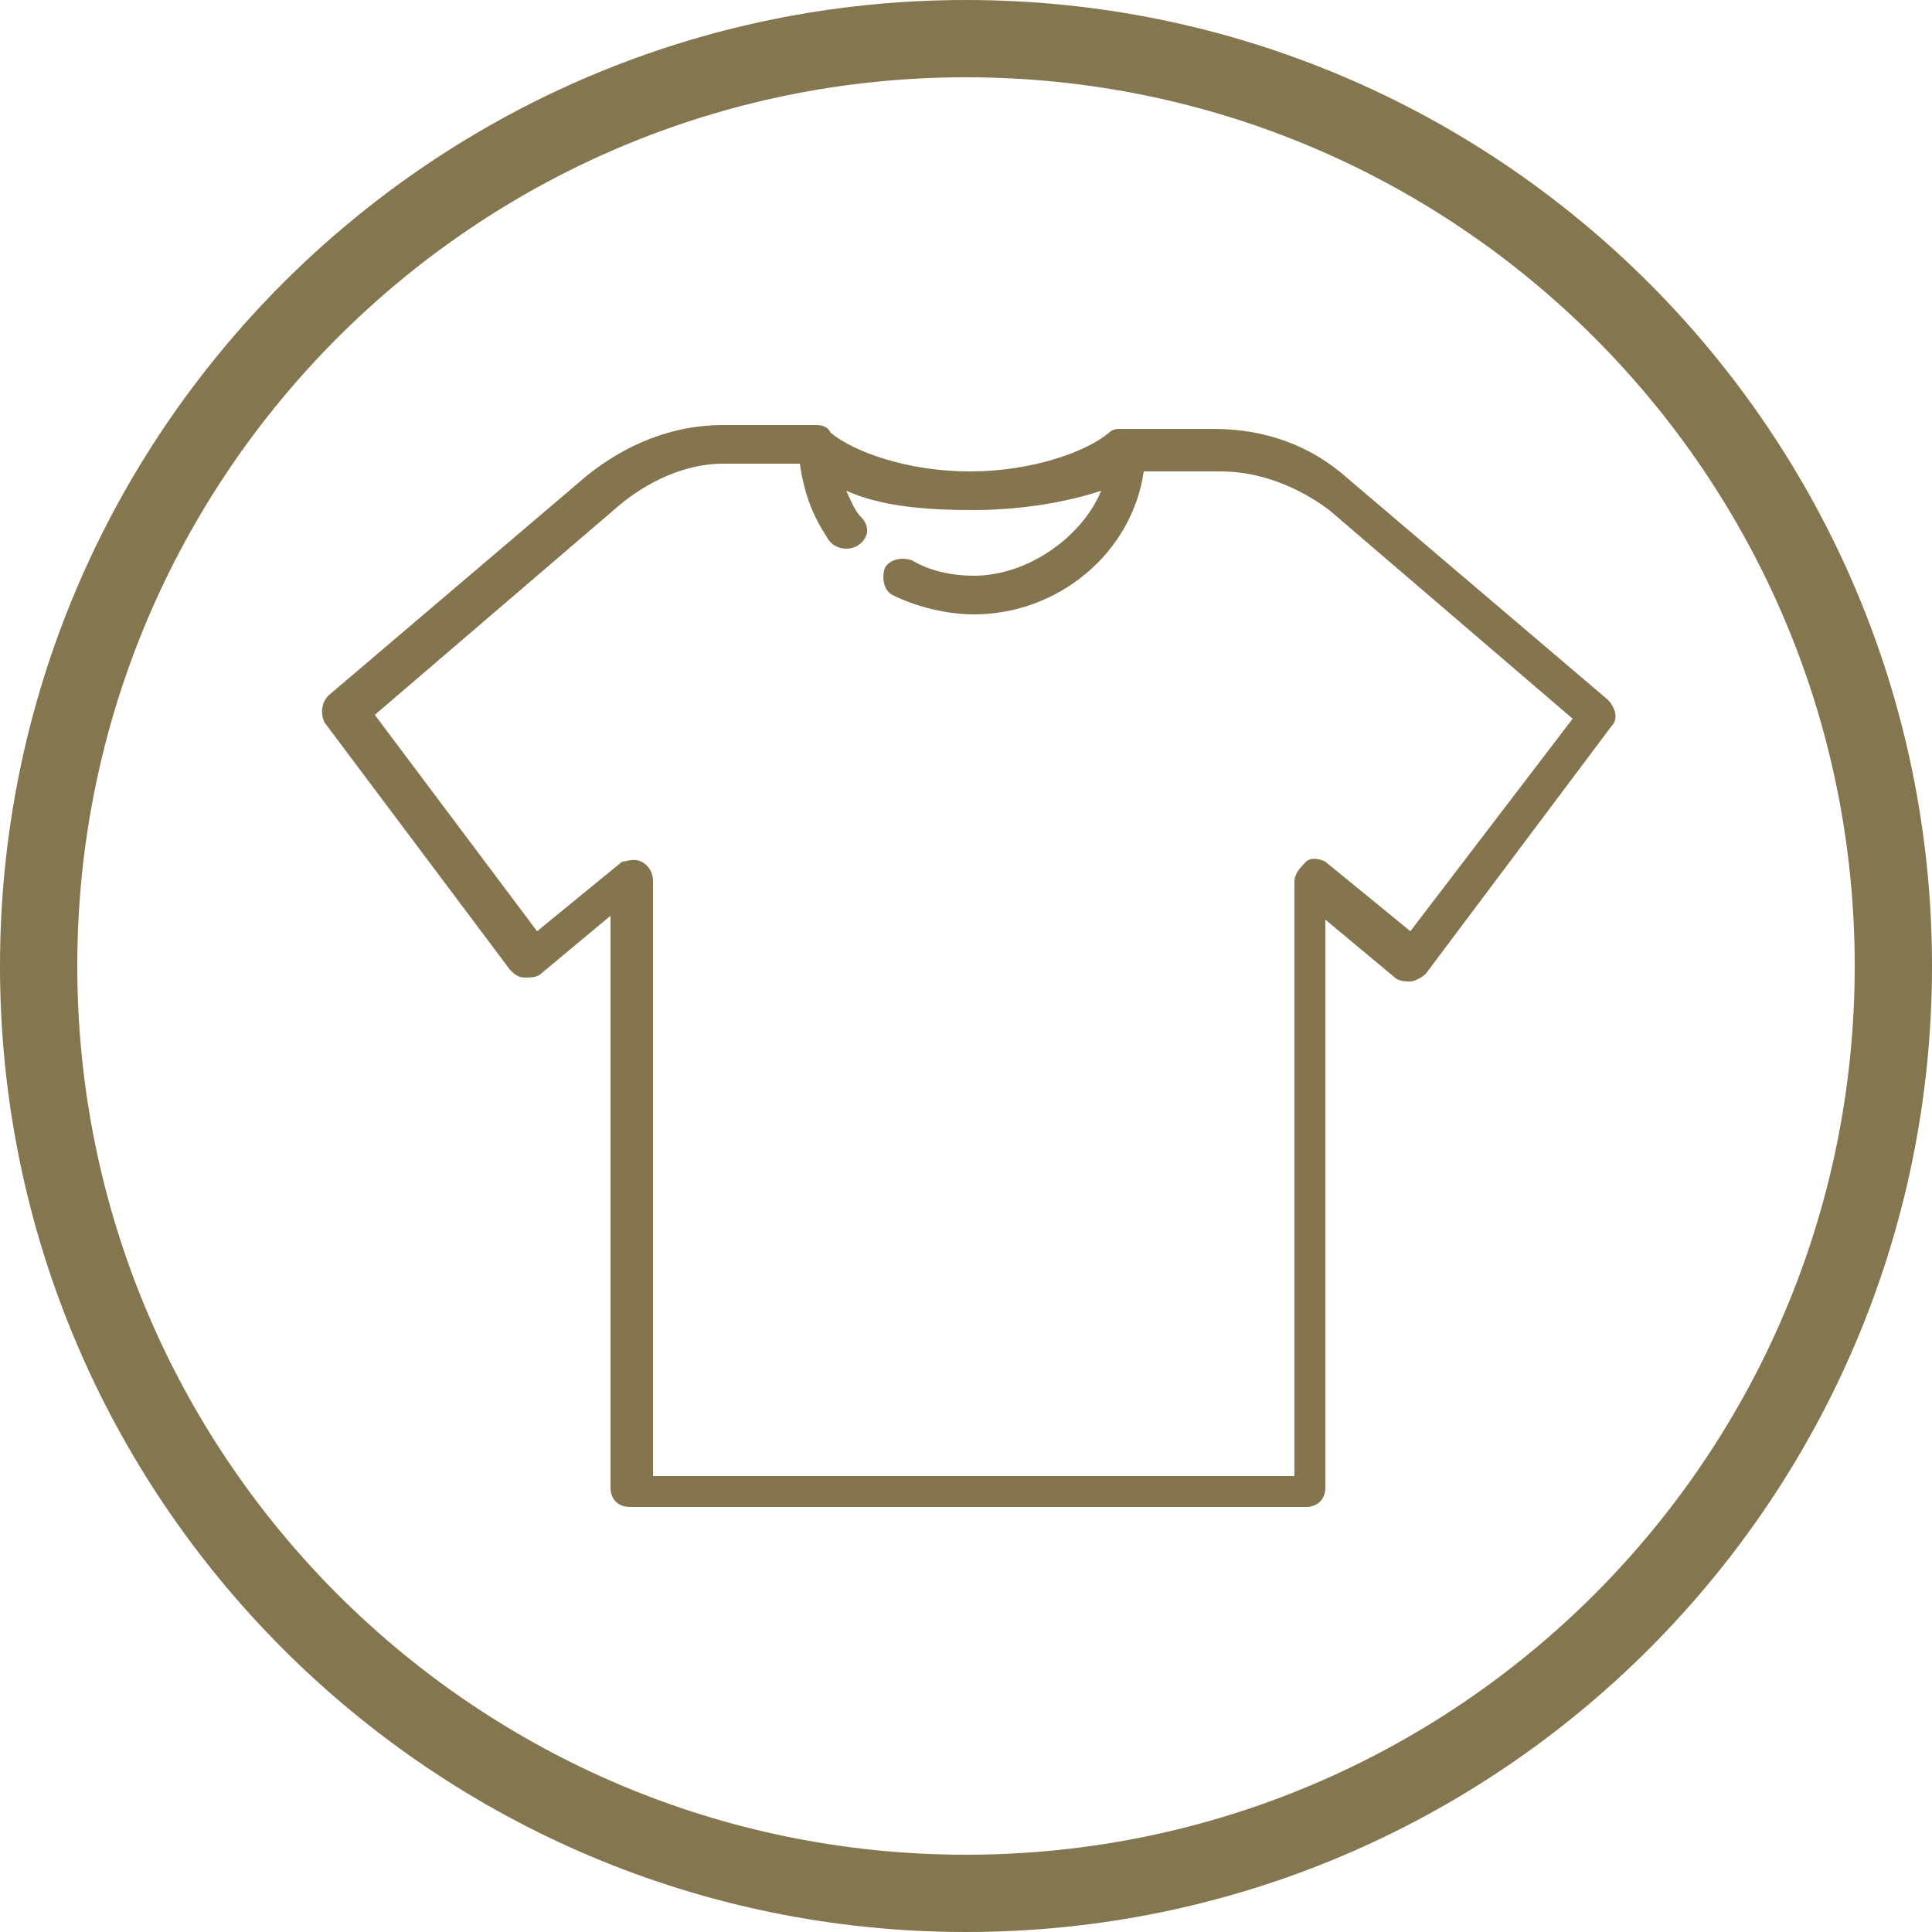
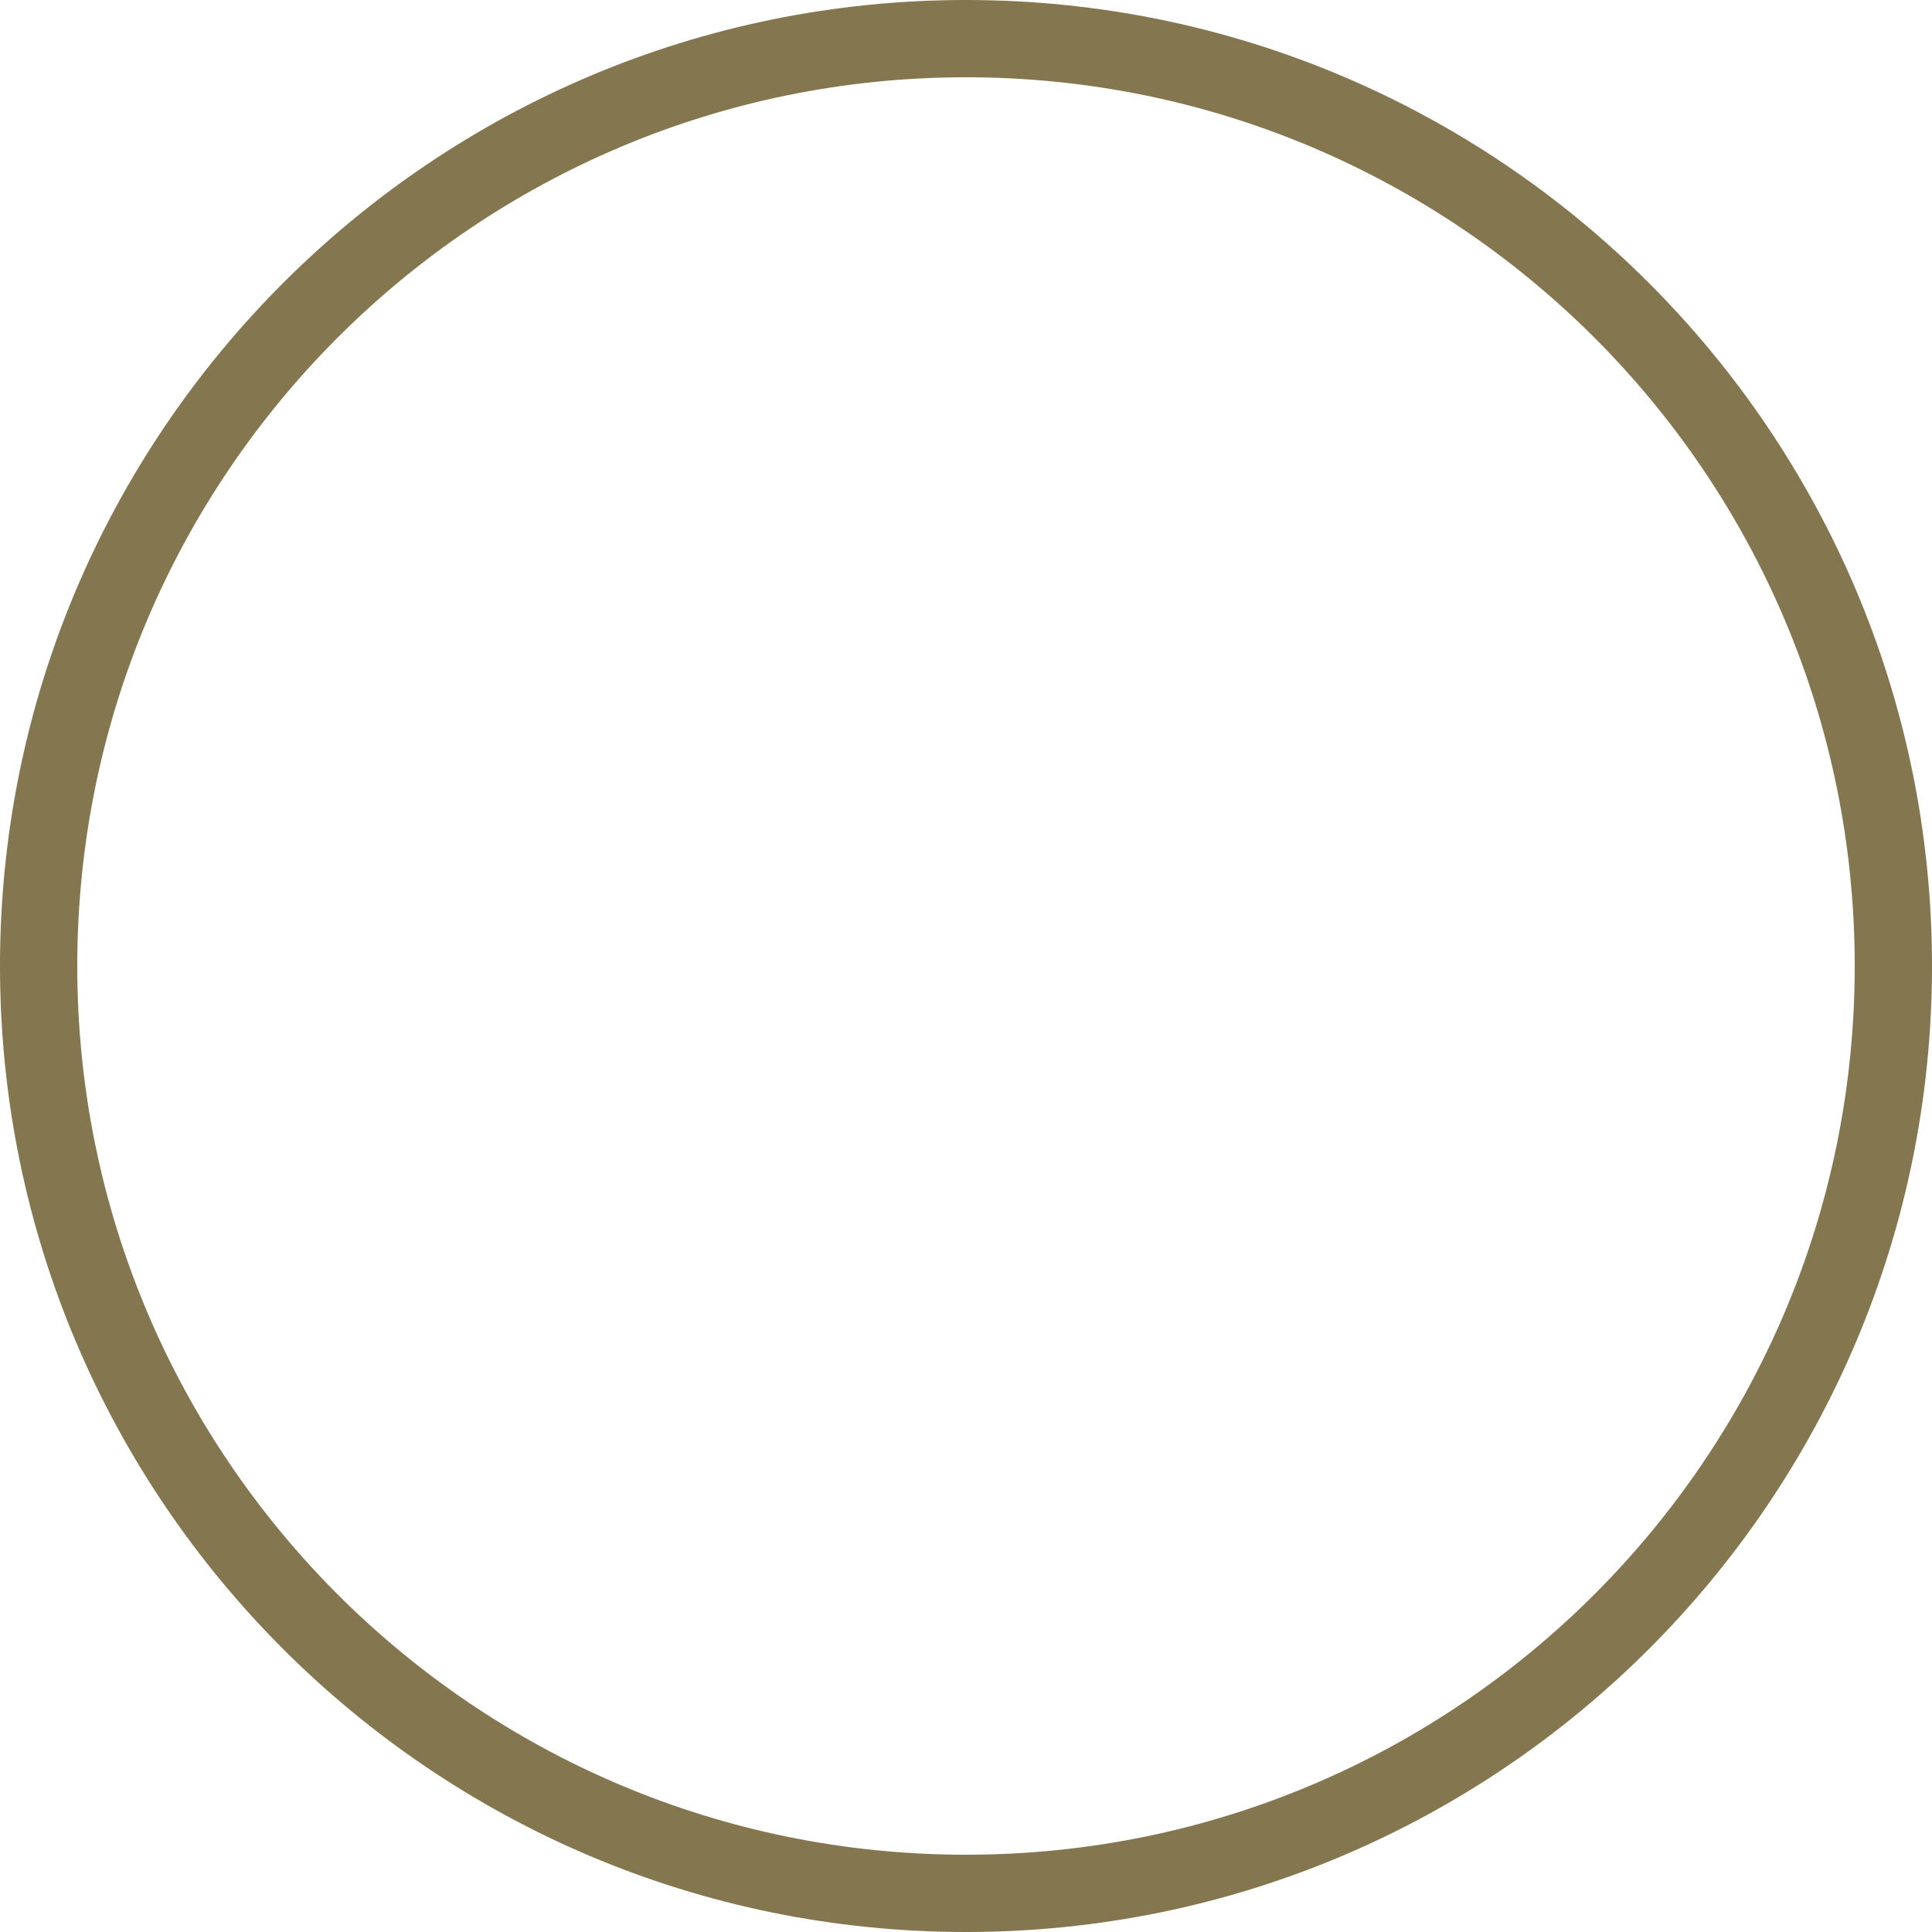
<svg xmlns="http://www.w3.org/2000/svg" version="1.1" id="Layer_1" x="0px" y="0px" viewBox="0 0 50 50" style="enable-background:new 0 0 50 50;" xml:space="preserve">
  <style type="text/css">
	.st0{fill:#84764E;}
	.st1{fill:#84754E;}
</style>
  <g>
    <path class="st0" d="M25,2c12.7,0,23,10.3,23,23S37.7,48,25,48S2,37.7,2,25S12.3,2,25,2 M25,0C11.2,0,0,11.2,0,25s11.2,25,25,25   s25-11.2,25-25S38.8,0,25,0L25,0z" />
  </g>
-   <path class="st1" d="M18.7,11c-1.3,0-2.5,0.5-3.5,1.3L8.5,18c-0.2,0.2-0.2,0.5-0.1,0.7l4.8,6.4c0.1,0.1,0.2,0.2,0.4,0.2  c0.1,0,0.3,0,0.4-0.1l1.8-1.5v14.8c0,0.3,0.2,0.5,0.5,0.5h17.5c0.3,0,0.5-0.2,0.5-0.5V23.8l1.8,1.5c0.1,0.1,0.3,0.1,0.4,0.1  c0.1,0,0.3-0.1,0.4-0.2l4.8-6.4c0.2-0.2,0.1-0.5-0.1-0.7l-6.7-5.7c-1-0.9-2.2-1.3-3.5-1.3h-2.4c-0.1,0-0.2,0-0.3,0.1l0,0  c-0.6,0.5-2,1-3.6,1c-1.6,0-3-0.5-3.6-1l0,0C21.4,11,21.2,11,21.1,11H18.7z M18.7,12h2c0.1,0.7,0.3,1.3,0.7,1.9  c0.1,0.2,0.3,0.3,0.5,0.3c0.2,0,0.4-0.1,0.5-0.3s0-0.4-0.1-0.5c-0.2-0.2-0.3-0.5-0.4-0.7c0.9,0.4,2,0.5,3.3,0.5  c1.2,0,2.4-0.2,3.3-0.5c-0.5,1.2-1.9,2.2-3.3,2.2c-0.5,0-1.1-0.1-1.6-0.4c-0.3-0.1-0.6,0-0.7,0.2c-0.1,0.3,0,0.6,0.2,0.7  c0.6,0.3,1.4,0.5,2.1,0.5c2.2,0,4.1-1.6,4.4-3.7h2c1,0,2,0.4,2.8,1l6.3,5.4l-4.2,5.5l-2.2-1.8c-0.2-0.1-0.4-0.1-0.5,0  s-0.3,0.3-0.3,0.5v15.4H16.9V22.8c0-0.2-0.1-0.4-0.3-0.5c-0.2-0.1-0.4,0-0.5,0l-2.2,1.8l-4.2-5.6l6.3-5.4C16.7,12.5,17.7,12,18.7,12  L18.7,12z" />
</svg>